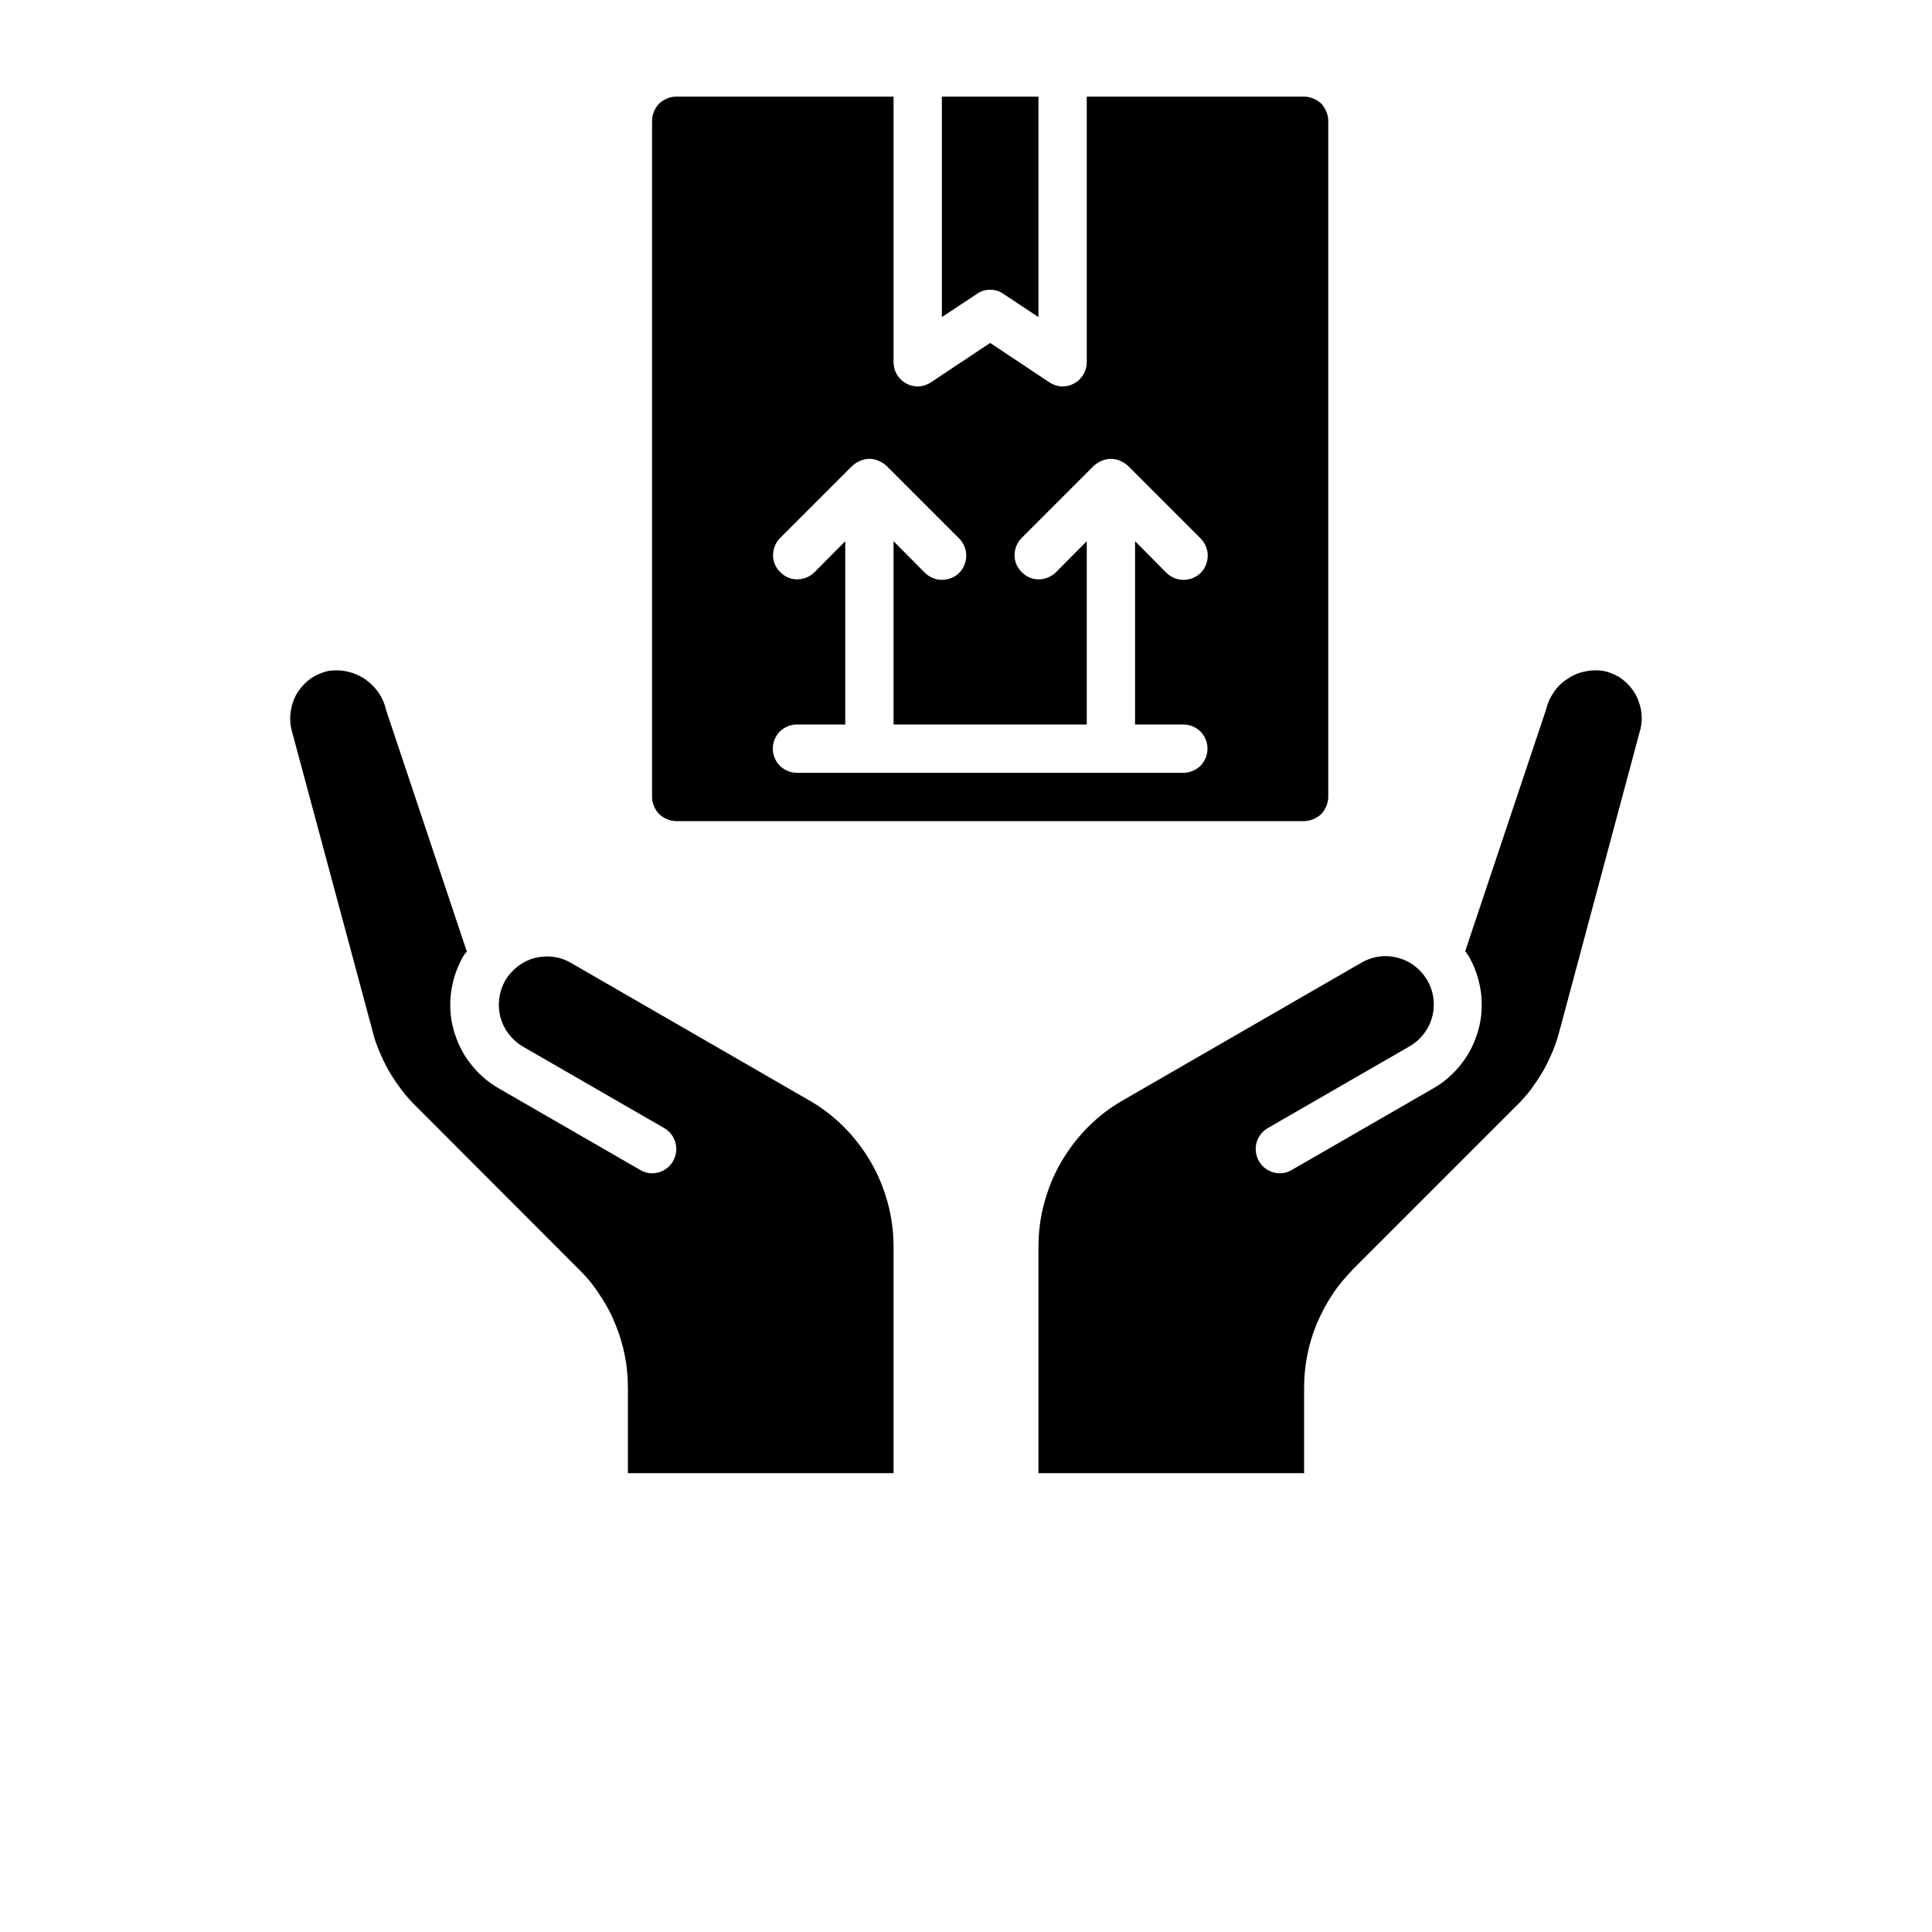
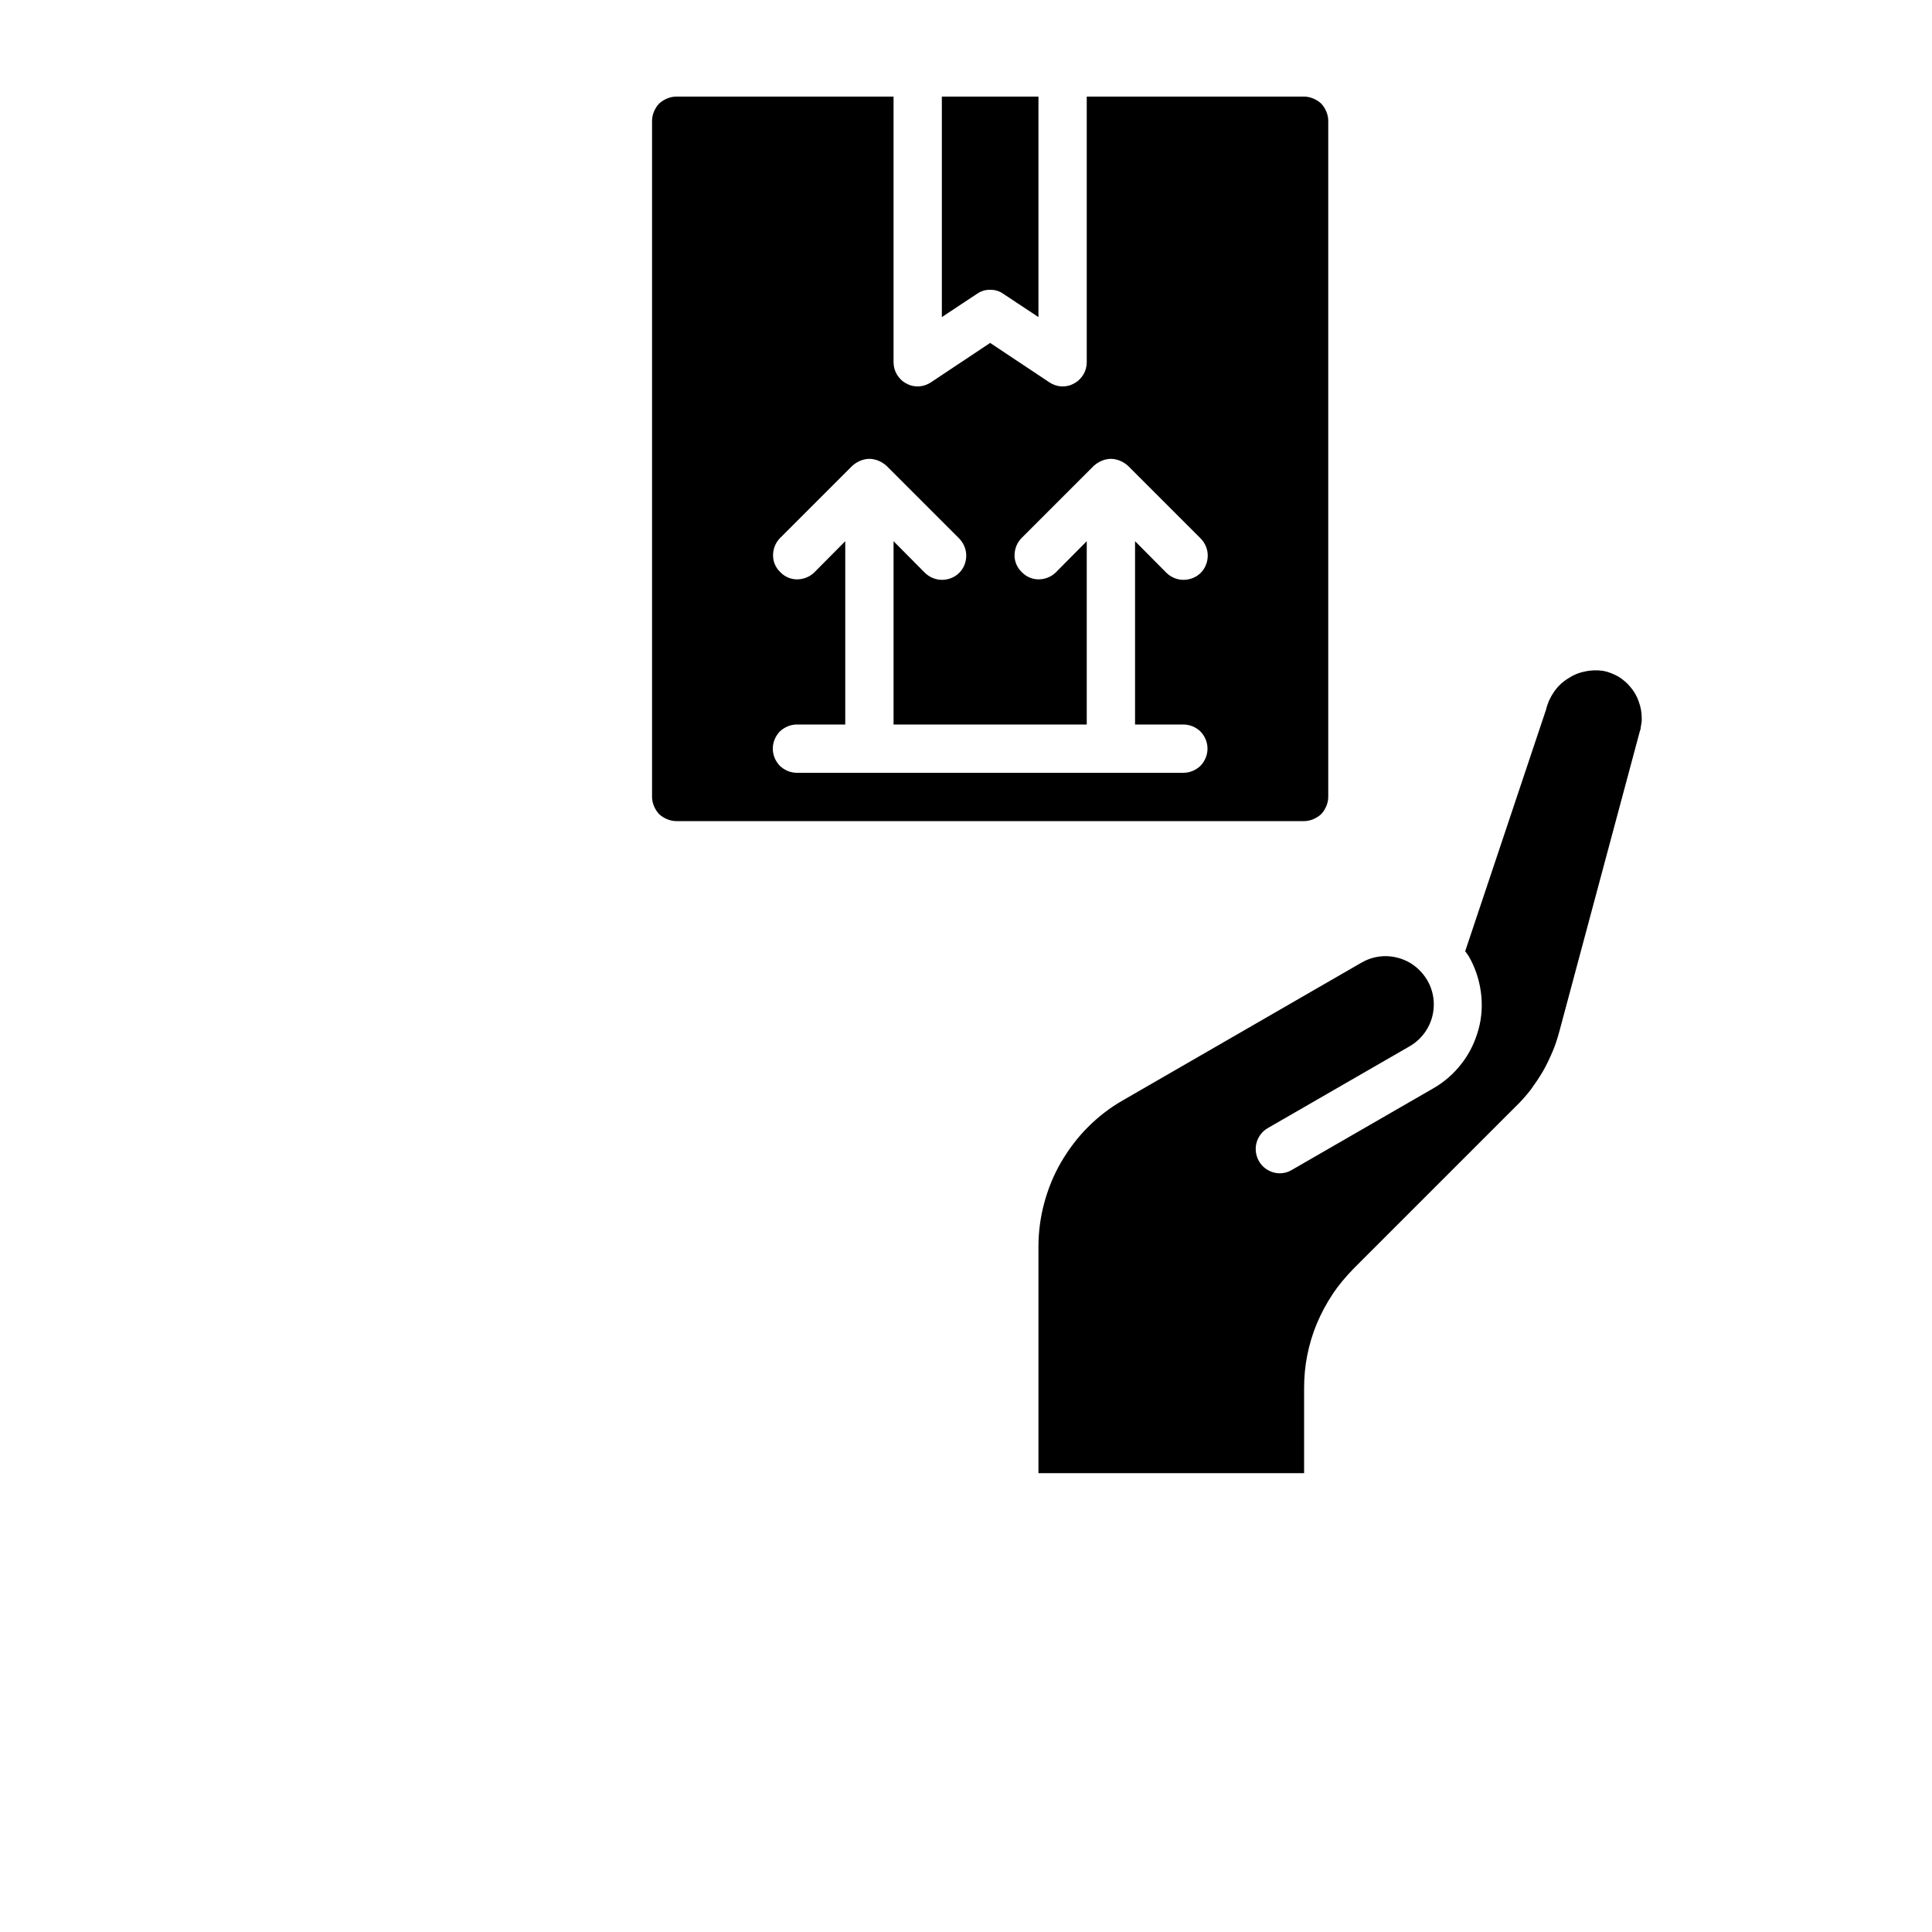
<svg xmlns="http://www.w3.org/2000/svg" version="1.2" baseProfile="tiny-ps" viewBox="0 0 64 80" width="64" height="64">
  <title>Product Dem 2-svg</title>
  <style>
		tspan { white-space:pre }
		.shp0 { fill: #000000 } 
	</style>
  <g id="Layer">
-     <path id="Layer" class="shp0" d="M48.05 52.53L54.77 45.81C54.99 45.6 55.19 45.37 55.38 45.13C55.56 44.88 55.73 44.63 55.89 44.36C56.04 44.1 56.17 43.82 56.29 43.54C56.41 43.26 56.5 42.97 56.58 42.67L59.91 30.25C59.93 30.21 59.94 30.17 59.94 30.12C59.95 30.08 59.96 30.04 59.96 29.99C59.97 29.95 59.97 29.91 59.98 29.86C59.98 29.82 59.98 29.77 59.98 29.73C59.98 29.5 59.94 29.28 59.86 29.06C59.79 28.85 59.68 28.65 59.53 28.47C59.39 28.29 59.21 28.14 59.02 28.02C58.82 27.91 58.61 27.82 58.39 27.78C58.13 27.74 57.86 27.75 57.61 27.81C57.35 27.86 57.11 27.97 56.89 28.12C56.67 28.26 56.48 28.45 56.34 28.66C56.19 28.88 56.08 29.12 56.02 29.38L52.67 39.39C52.72 39.46 52.77 39.52 52.82 39.6C53.08 40.05 53.25 40.56 53.32 41.08C53.39 41.6 53.36 42.13 53.22 42.63C53.08 43.14 52.85 43.62 52.53 44.03C52.21 44.45 51.81 44.8 51.36 45.06L45.5 48.44C45.27 48.58 45 48.62 44.74 48.55C44.48 48.48 44.26 48.31 44.13 48.08C44 47.85 43.96 47.58 44.03 47.32C44.1 47.06 44.27 46.84 44.5 46.71L50.36 43.33C50.82 43.07 51.16 42.63 51.3 42.12C51.44 41.6 51.37 41.05 51.1 40.59C50.83 40.13 50.39 39.79 49.88 39.66C49.36 39.52 48.82 39.6 48.36 39.87L38.5 45.56C37.97 45.86 37.48 46.24 37.05 46.67C36.62 47.1 36.25 47.59 35.94 48.12C35.63 48.65 35.4 49.22 35.24 49.81C35.08 50.4 35 51.01 35 51.62L35 61L46 61L46 57.48C46 57.03 46.04 56.57 46.13 56.12C46.22 55.67 46.35 55.23 46.53 54.8C46.71 54.38 46.92 53.98 47.18 53.59C47.43 53.21 47.73 52.86 48.05 52.53L48.05 52.53Z" />
+     <path id="Layer" class="shp0" d="M48.05 52.53L54.77 45.81C54.99 45.6 55.19 45.37 55.38 45.13C55.56 44.88 55.73 44.63 55.89 44.36C56.04 44.1 56.17 43.82 56.29 43.54C56.41 43.26 56.5 42.97 56.58 42.67L59.91 30.25C59.93 30.21 59.94 30.17 59.94 30.12C59.97 29.95 59.97 29.91 59.98 29.86C59.98 29.82 59.98 29.77 59.98 29.73C59.98 29.5 59.94 29.28 59.86 29.06C59.79 28.85 59.68 28.65 59.53 28.47C59.39 28.29 59.21 28.14 59.02 28.02C58.82 27.91 58.61 27.82 58.39 27.78C58.13 27.74 57.86 27.75 57.61 27.81C57.35 27.86 57.11 27.97 56.89 28.12C56.67 28.26 56.48 28.45 56.34 28.66C56.19 28.88 56.08 29.12 56.02 29.38L52.67 39.39C52.72 39.46 52.77 39.52 52.82 39.6C53.08 40.05 53.25 40.56 53.32 41.08C53.39 41.6 53.36 42.13 53.22 42.63C53.08 43.14 52.85 43.62 52.53 44.03C52.21 44.45 51.81 44.8 51.36 45.06L45.5 48.44C45.27 48.58 45 48.62 44.74 48.55C44.48 48.48 44.26 48.31 44.13 48.08C44 47.85 43.96 47.58 44.03 47.32C44.1 47.06 44.27 46.84 44.5 46.71L50.36 43.33C50.82 43.07 51.16 42.63 51.3 42.12C51.44 41.6 51.37 41.05 51.1 40.59C50.83 40.13 50.39 39.79 49.88 39.66C49.36 39.52 48.82 39.6 48.36 39.87L38.5 45.56C37.97 45.86 37.48 46.24 37.05 46.67C36.62 47.1 36.25 47.59 35.94 48.12C35.63 48.65 35.4 49.22 35.24 49.81C35.08 50.4 35 51.01 35 51.62L35 61L46 61L46 57.48C46 57.03 46.04 56.57 46.13 56.12C46.22 55.67 46.35 55.23 46.53 54.8C46.71 54.38 46.92 53.98 47.18 53.59C47.43 53.21 47.73 52.86 48.05 52.53L48.05 52.53Z" />
    <path id="Layer" fill-rule="evenodd" class="shp0" d="M19.62 33.92C19.5 33.87 19.39 33.8 19.29 33.71C19.2 33.61 19.13 33.5 19.08 33.38C19.03 33.26 19 33.13 19 33L19 5C19 4.87 19.03 4.74 19.08 4.62C19.13 4.5 19.2 4.39 19.29 4.29C19.39 4.2 19.5 4.13 19.62 4.08C19.74 4.03 19.87 4 20 4L29 4L29 15C29 15.18 29.05 15.36 29.14 15.51C29.24 15.67 29.37 15.8 29.53 15.88C29.69 15.97 29.87 16.01 30.05 16C30.23 15.99 30.4 15.93 30.55 15.83L33 14.2L35.45 15.83C35.6 15.93 35.77 15.99 35.95 16C36.13 16.01 36.31 15.97 36.47 15.88C36.63 15.8 36.76 15.67 36.86 15.51C36.95 15.36 37 15.18 37 15L37 4L46 4C46.13 4 46.26 4.03 46.38 4.08C46.5 4.13 46.61 4.2 46.71 4.29C46.8 4.39 46.87 4.5 46.92 4.62C46.97 4.74 47 4.87 47 5L47 33C47 33.13 46.97 33.26 46.92 33.38C46.87 33.5 46.8 33.61 46.71 33.71C46.61 33.8 46.5 33.87 46.38 33.92C46.26 33.97 46.13 34 46 34L20 34C19.87 34 19.74 33.97 19.62 33.92ZM27 22.41L27 30L25 30C24.73 30 24.48 30.11 24.29 30.29C24.11 30.48 24 30.73 24 31C24 31.27 24.11 31.52 24.29 31.71C24.48 31.89 24.73 32 25 32L41 32C41.27 32 41.52 31.89 41.71 31.71C41.89 31.52 42 31.27 42 31C42 30.73 41.89 30.48 41.71 30.29C41.52 30.11 41.27 30 41 30L39 30L39 22.41L40.29 23.71C40.48 23.9 40.74 24.01 41 24.01C41.27 24.01 41.53 23.91 41.72 23.72C41.91 23.53 42.01 23.27 42.01 23C42.01 22.74 41.9 22.48 41.71 22.29L38.71 19.29C38.61 19.2 38.5 19.13 38.38 19.08C38.26 19.03 38.13 19 38 19C37.87 19 37.74 19.03 37.62 19.08C37.5 19.13 37.39 19.2 37.29 19.29L34.29 22.29C34.11 22.48 34.01 22.73 34.01 23C34.01 23.26 34.12 23.51 34.31 23.69C34.49 23.88 34.74 23.99 35 23.99C35.27 23.99 35.52 23.89 35.71 23.71L37 22.41L37 30L29 30L29 22.41L30.29 23.71C30.48 23.9 30.74 24.01 31 24.01C31.27 24.01 31.53 23.91 31.72 23.72C31.91 23.53 32.01 23.27 32.01 23C32.01 22.74 31.9 22.48 31.71 22.29L28.71 19.29C28.61 19.2 28.5 19.13 28.38 19.08C28.26 19.03 28.13 19 28 19C27.87 19 27.74 19.03 27.62 19.08C27.5 19.13 27.39 19.2 27.29 19.29L24.29 22.29C24.11 22.48 24.01 22.73 24.01 23C24.01 23.26 24.12 23.51 24.31 23.69C24.49 23.88 24.74 23.99 25 23.99C25.27 23.99 25.52 23.89 25.71 23.71L27 22.41Z" />
    <path id="Layer" class="shp0" d="M32.45 12.17C32.53 12.11 32.62 12.07 32.71 12.04C32.8 12.01 32.9 12 33 12C33.1 12 33.2 12.01 33.29 12.04C33.38 12.07 33.47 12.11 33.55 12.17L35 13.13L35 4L31 4L31 13.13L32.45 12.17Z" />
-     <path id="Layer" class="shp0" d="M25.5 45.56L15.64 39.87C15.18 39.6 14.64 39.54 14.13 39.67C13.62 39.81 13.19 40.15 12.92 40.6C12.66 41.06 12.59 41.61 12.72 42.12C12.86 42.63 13.19 43.06 13.64 43.33L19.5 46.71C19.73 46.84 19.9 47.06 19.97 47.32C20.04 47.58 20 47.85 19.87 48.08C19.74 48.31 19.52 48.48 19.26 48.55C19 48.62 18.73 48.58 18.5 48.44L12.64 45.06C12.19 44.8 11.79 44.45 11.47 44.03C11.15 43.62 10.92 43.14 10.78 42.63C10.64 42.13 10.61 41.6 10.68 41.08C10.75 40.56 10.92 40.05 11.18 39.6C11.22 39.53 11.28 39.47 11.33 39.4L8 29.44C7.94 29.17 7.84 28.93 7.69 28.7C7.54 28.48 7.35 28.29 7.13 28.13C6.91 27.98 6.66 27.87 6.4 27.81C6.14 27.75 5.87 27.74 5.6 27.78C5.34 27.84 5.08 27.95 4.86 28.1C4.64 28.26 4.46 28.46 4.31 28.69C4.17 28.92 4.08 29.18 4.04 29.45C4 29.71 4.01 29.99 4.08 30.25L7.42 42.67C7.49 42.97 7.59 43.26 7.71 43.54C7.83 43.82 7.96 44.1 8.11 44.36C8.27 44.63 8.44 44.88 8.62 45.12C8.81 45.37 9.01 45.6 9.23 45.81L15.95 52.54C16.28 52.86 16.57 53.21 16.82 53.6C17.08 53.98 17.3 54.38 17.47 54.81C17.65 55.23 17.78 55.67 17.87 56.12C17.96 56.57 18 57.03 18 57.48L18 61L29 61L29 51.62C29 51.01 28.92 50.4 28.76 49.81C28.6 49.22 28.37 48.65 28.06 48.12C27.75 47.59 27.38 47.1 26.95 46.67C26.52 46.24 26.03 45.86 25.5 45.56L25.5 45.56Z" />
  </g>
</svg>